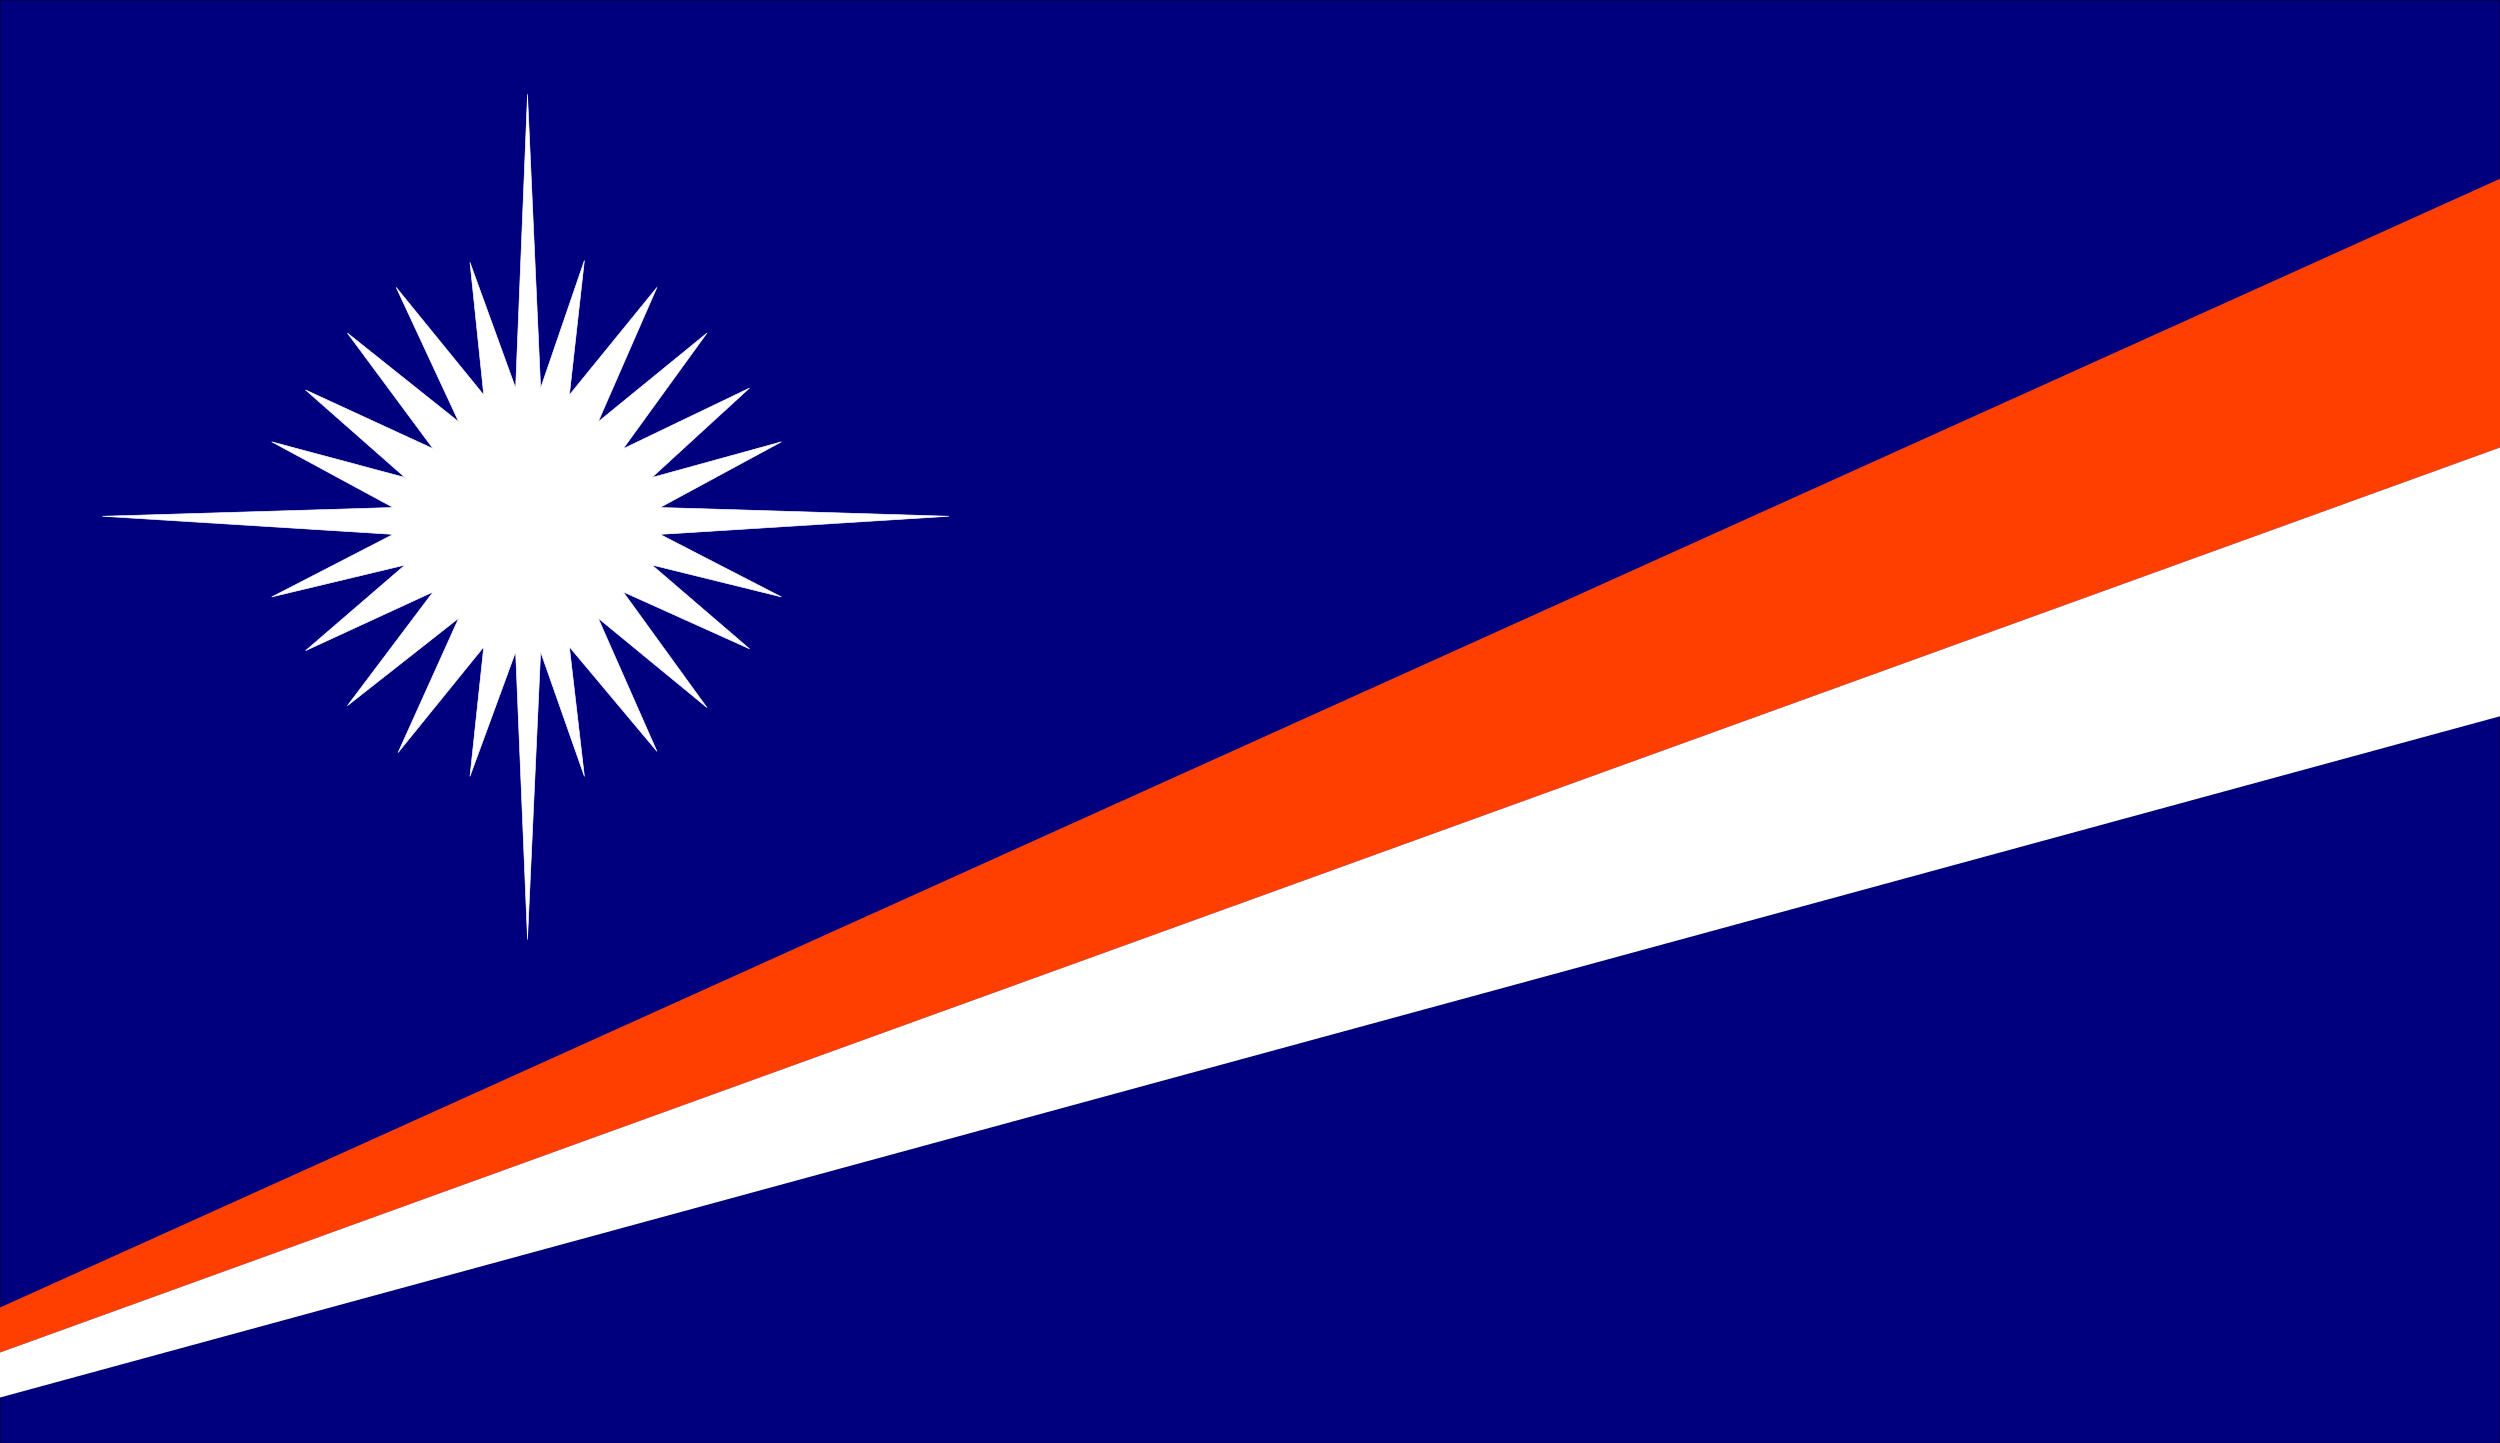
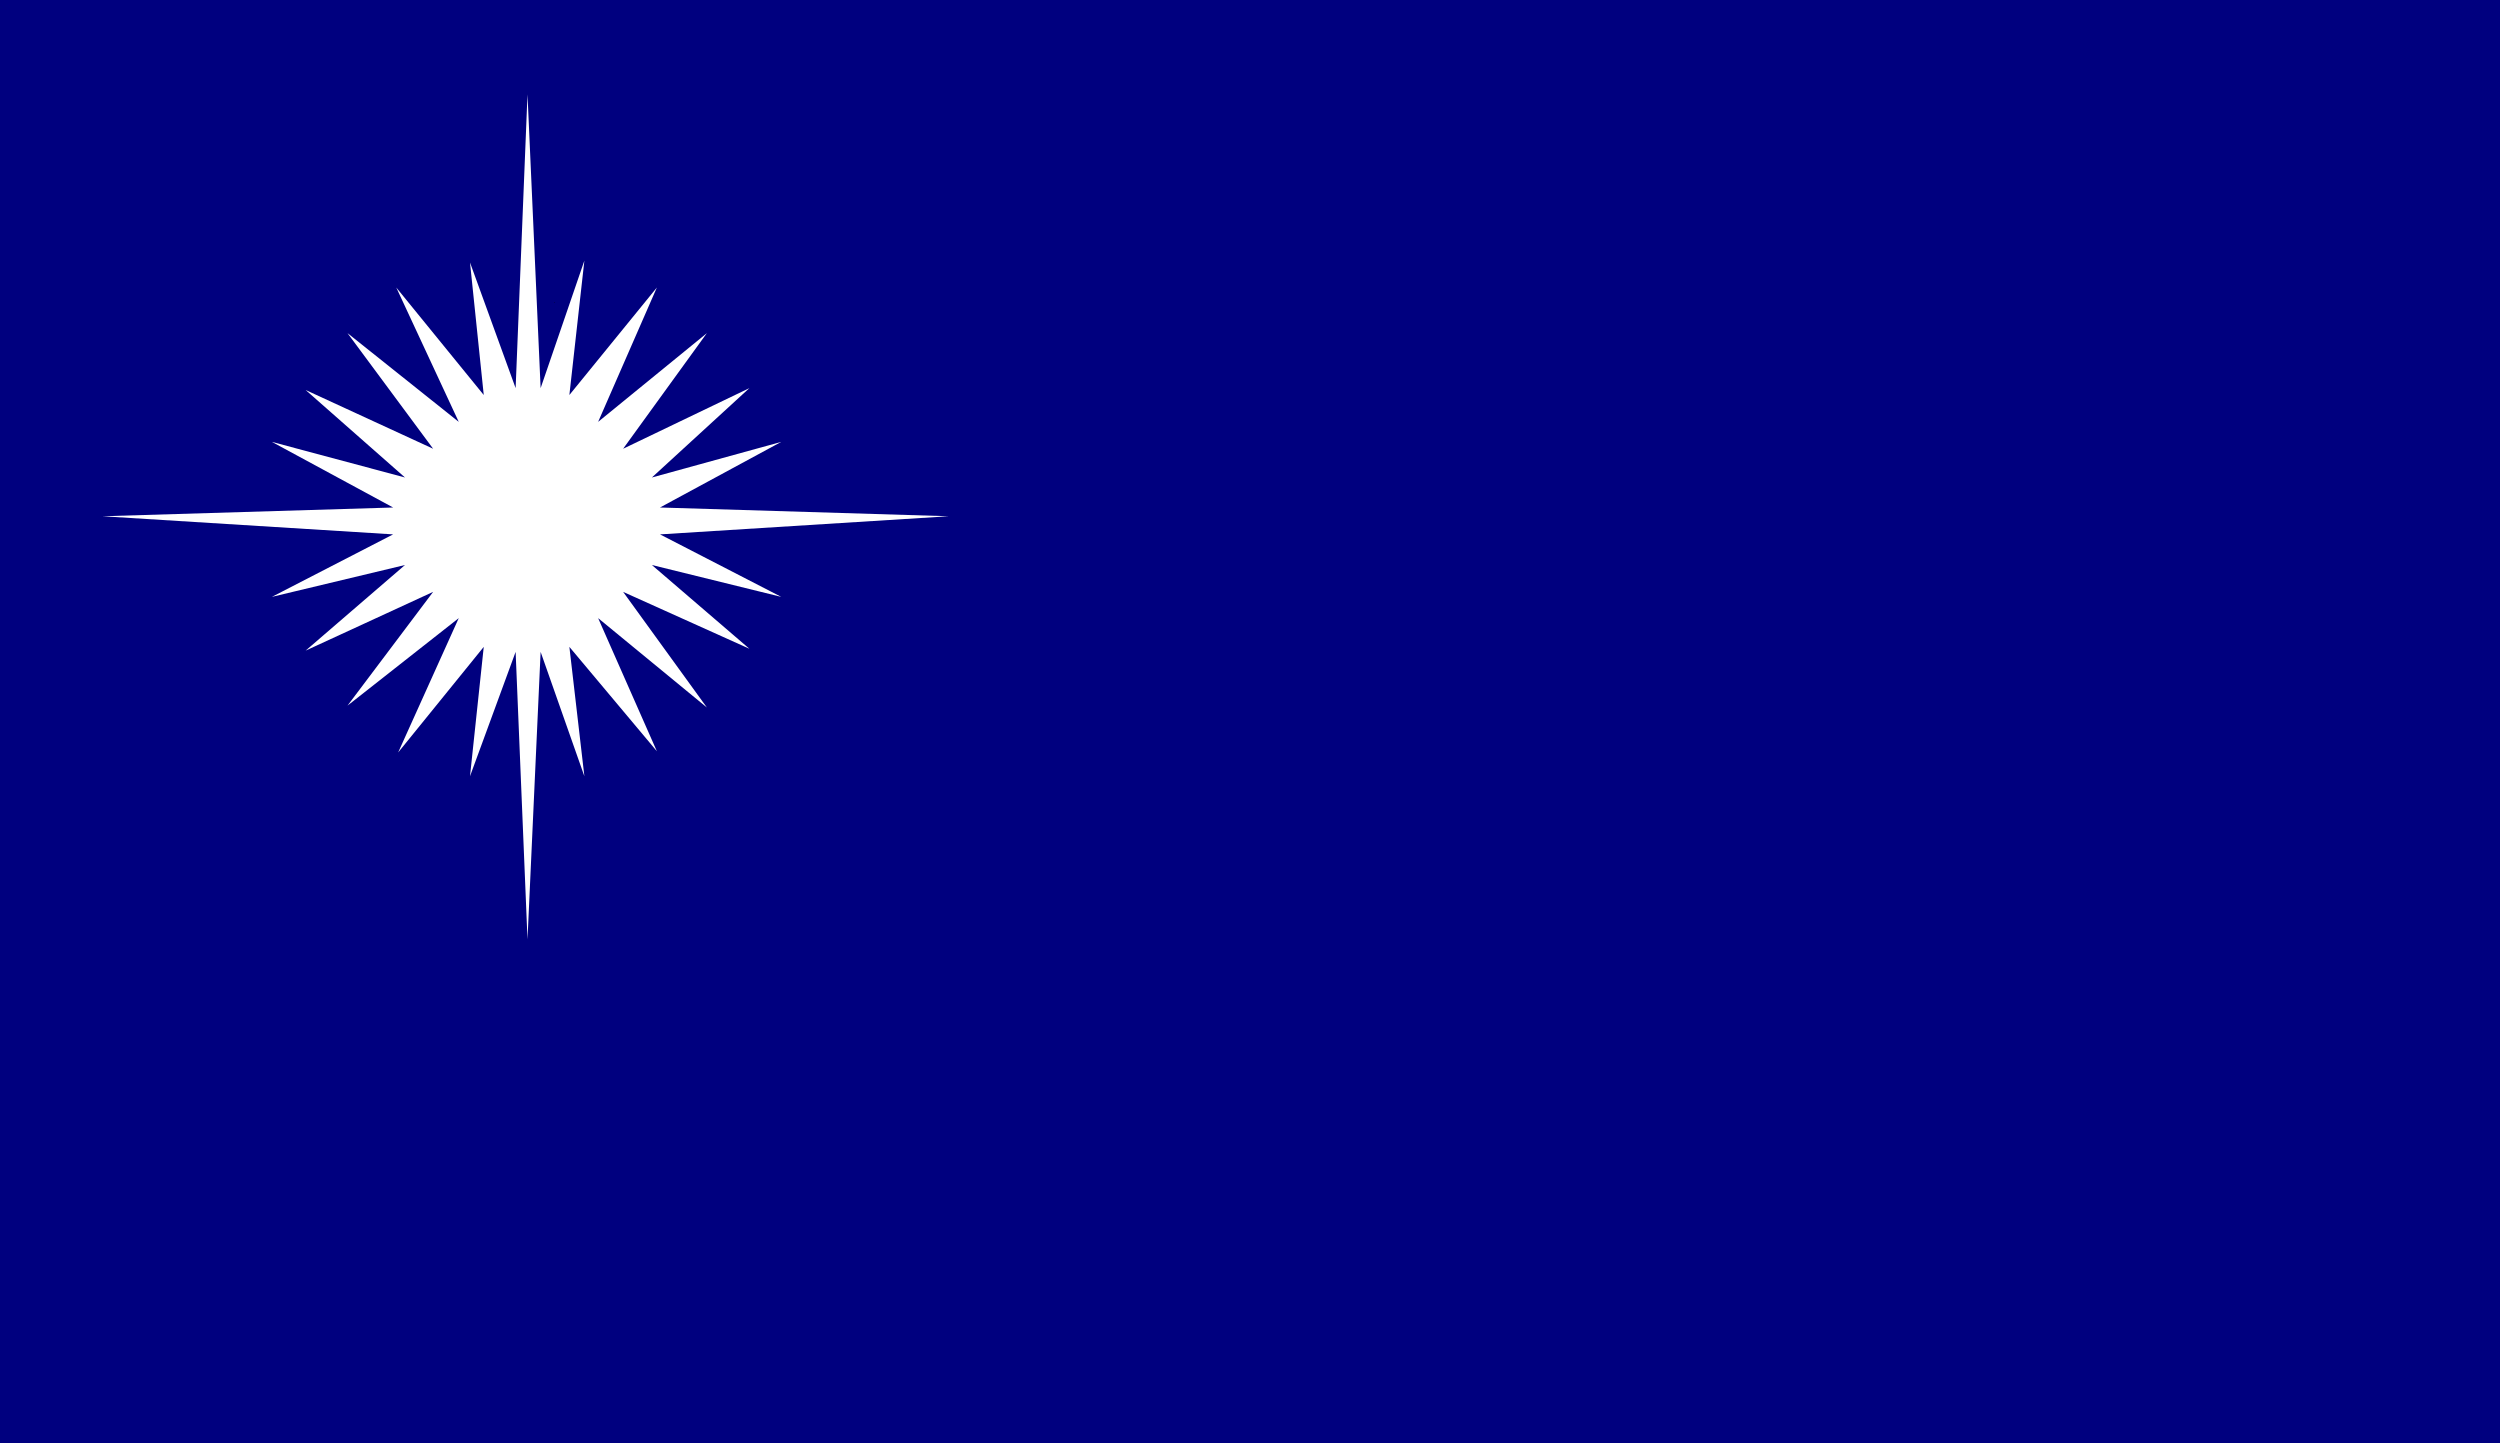
<svg xmlns="http://www.w3.org/2000/svg" width="384" height="2.309in" fill-rule="evenodd" stroke-linecap="round" preserveAspectRatio="none" viewBox="0 0 4000 2309">
  <style>.brush0{fill:#fff}.pen0{stroke:#000;stroke-width:1;stroke-linejoin:round}.pen1{stroke:none}</style>
  <path d="M0 0h4000v2309H0V0z" class="pen1" style="fill:#00007f" />
-   <path fill="none" d="M0 0h4000v2309H0V0" class="pen0" />
-   <path d="M0 2092 4000 286v430L0 2164v-72z" class="pen1" style="fill:#ff3f00" />
-   <path d="M0 2164 4000 716v430L0 2236v-72z" class="pen1 brush0" />
  <path fill="none" d="M887 484h0" class="pen0" />
  <path d="m1518 826-462-14 194-105-207 57 156-143-202 97 134-185-174 142 94-215-140 172 24-215-70 204-21-470-19 470-73-201 22 212-140-172 100 215-178-142 137 185-204-94 159 140-213-57 194 105-465 14 465 29-194 100 213-51-159 137 204-94-137 182 178-140-97 215 137-169-22 207 73-199 19 460 21-460 70 199-24-207 140 167-94-213 174 143-134-185 202 91-156-134 207 51-194-100 462-29z" class="pen1 brush0" />
-   <path fill="none" d="m1518 826-462-14 194-105-207 57 156-143-202 97 134-185-174 142 94-215-140 172 24-215-70 204-21-470-19 470-73-201 22 212-140-172 100 215-178-142 137 185-204-94 159 140-213-57 194 105-465 14 465 29-194 100 213-51-159 137 204-94-137 182 178-140-97 215 137-169-22 207 73-199 19 460 21-460 70 199-24-207 140 167-94-213 174 143-134-185 202 91-156-134 207 51-194-100 462-29" style="stroke:#fff;stroke-width:1;stroke-linejoin:round" />
</svg>